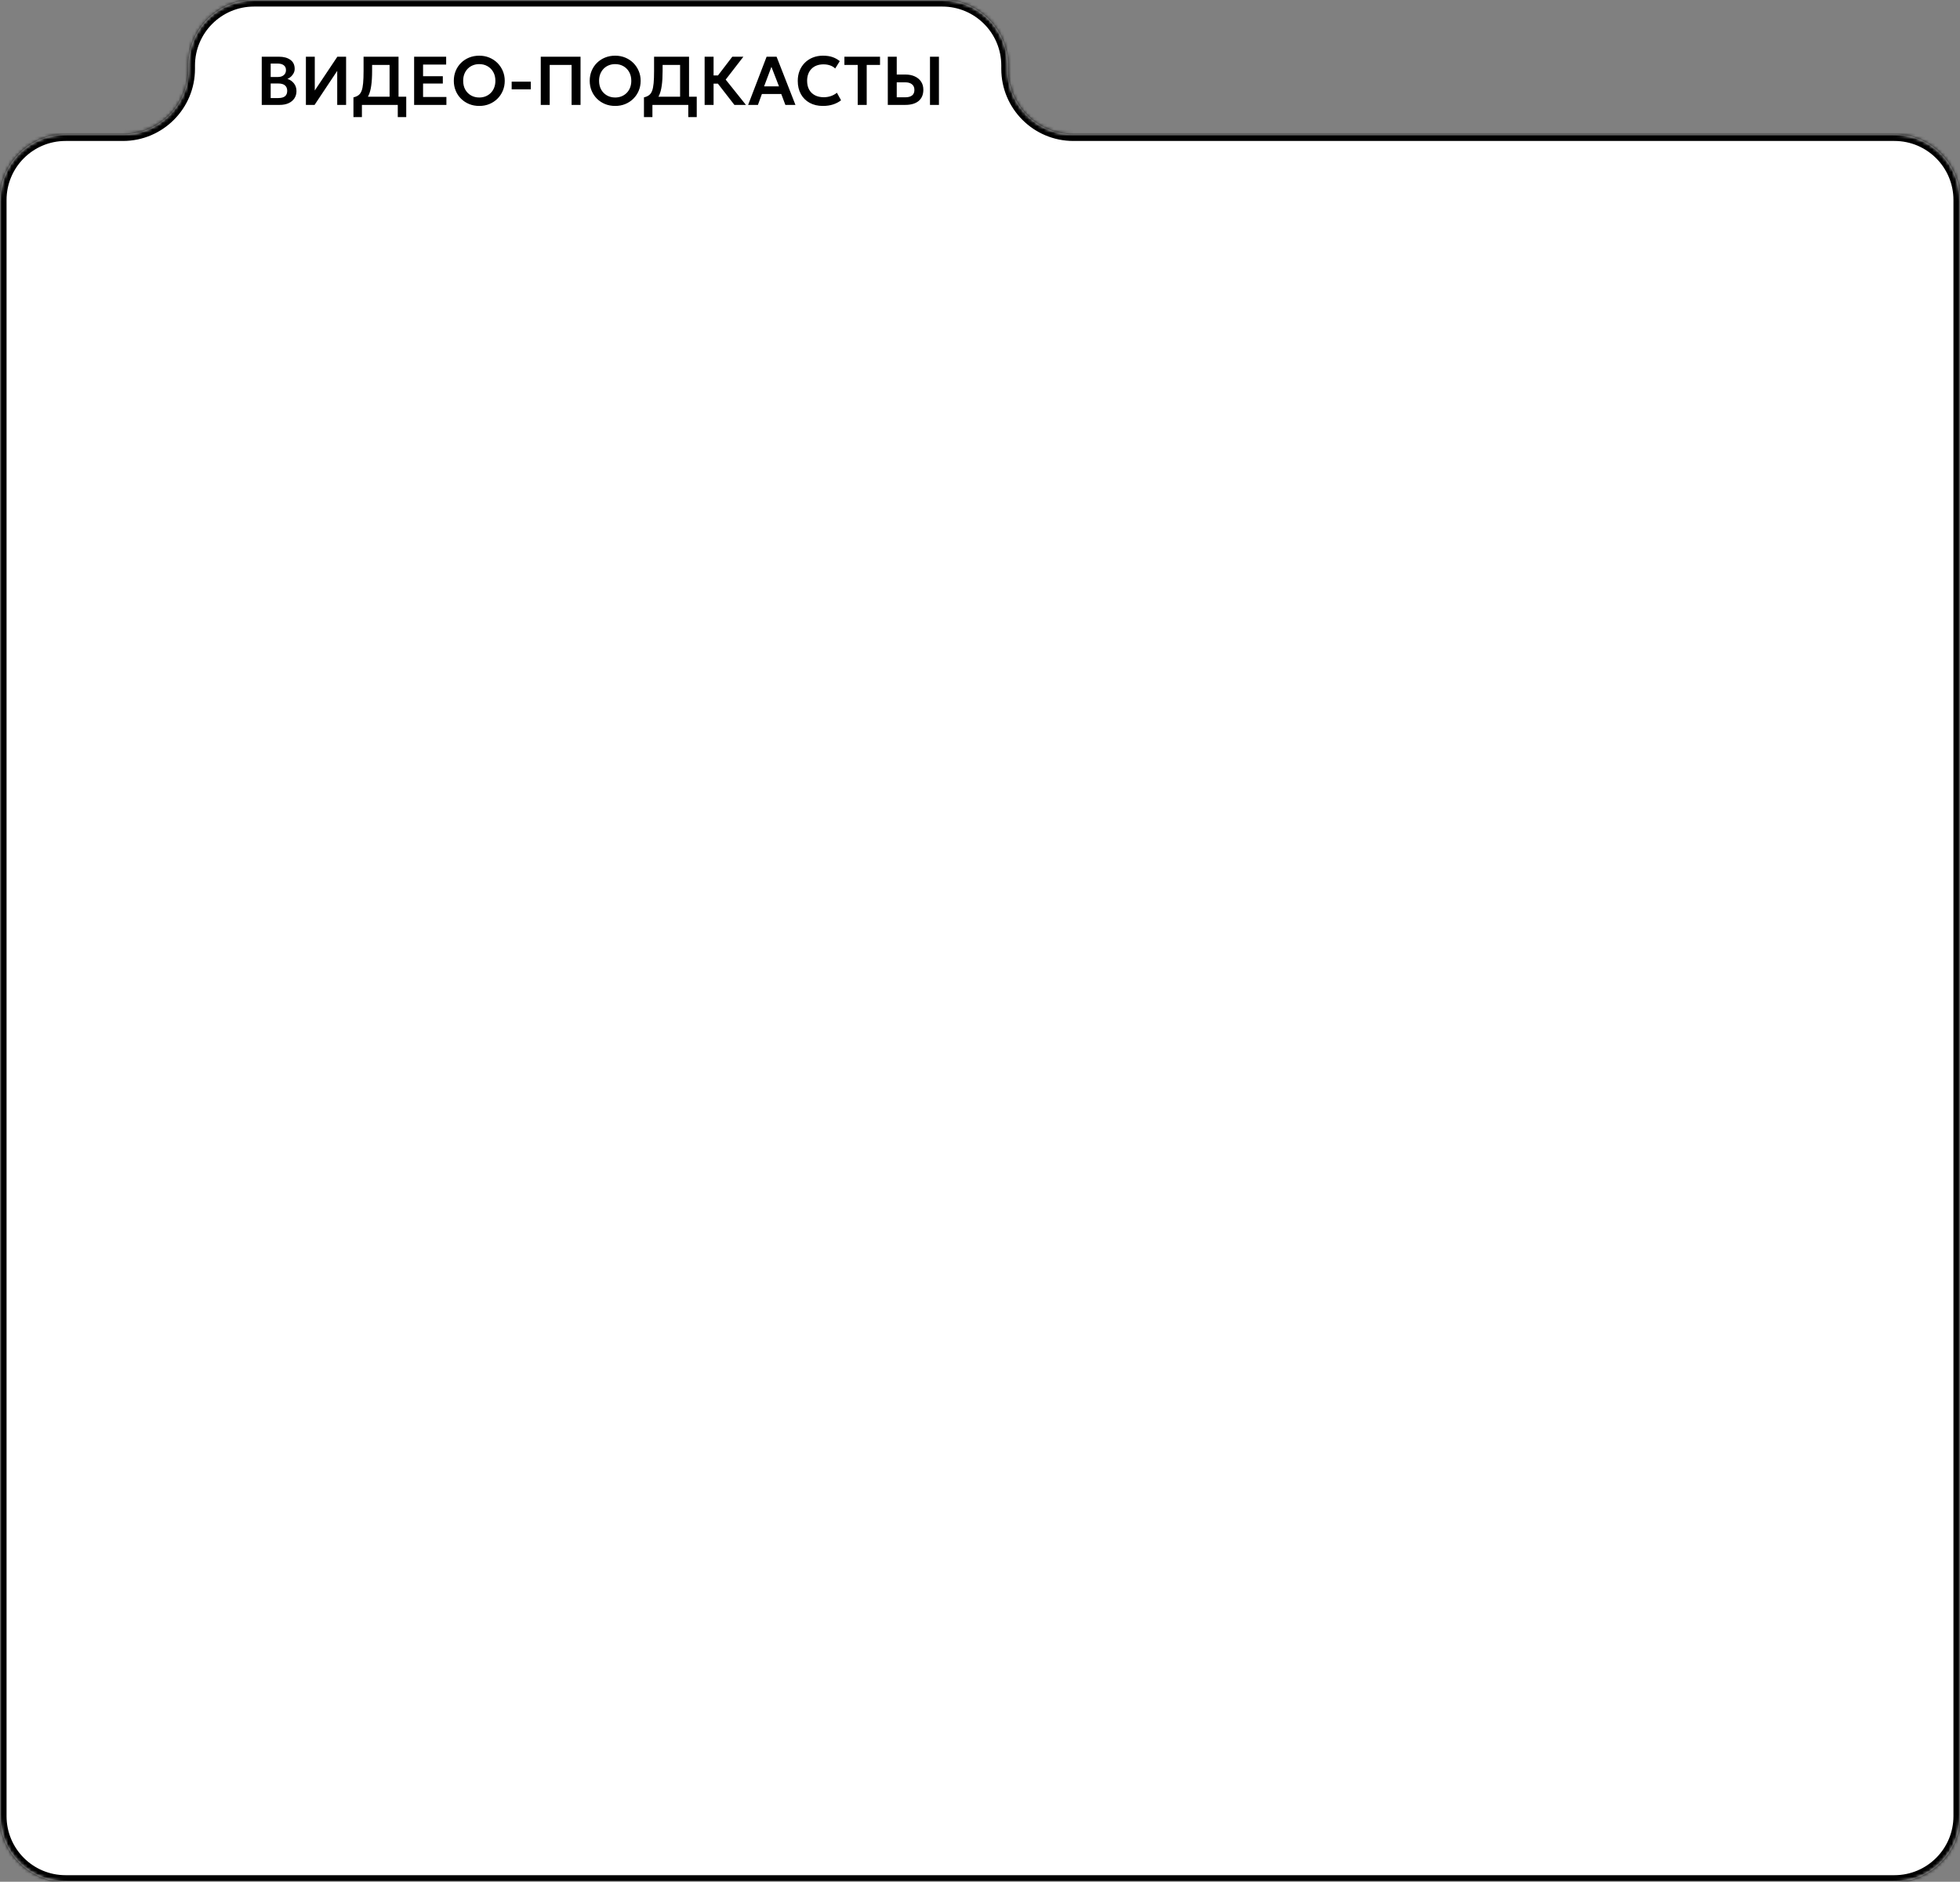
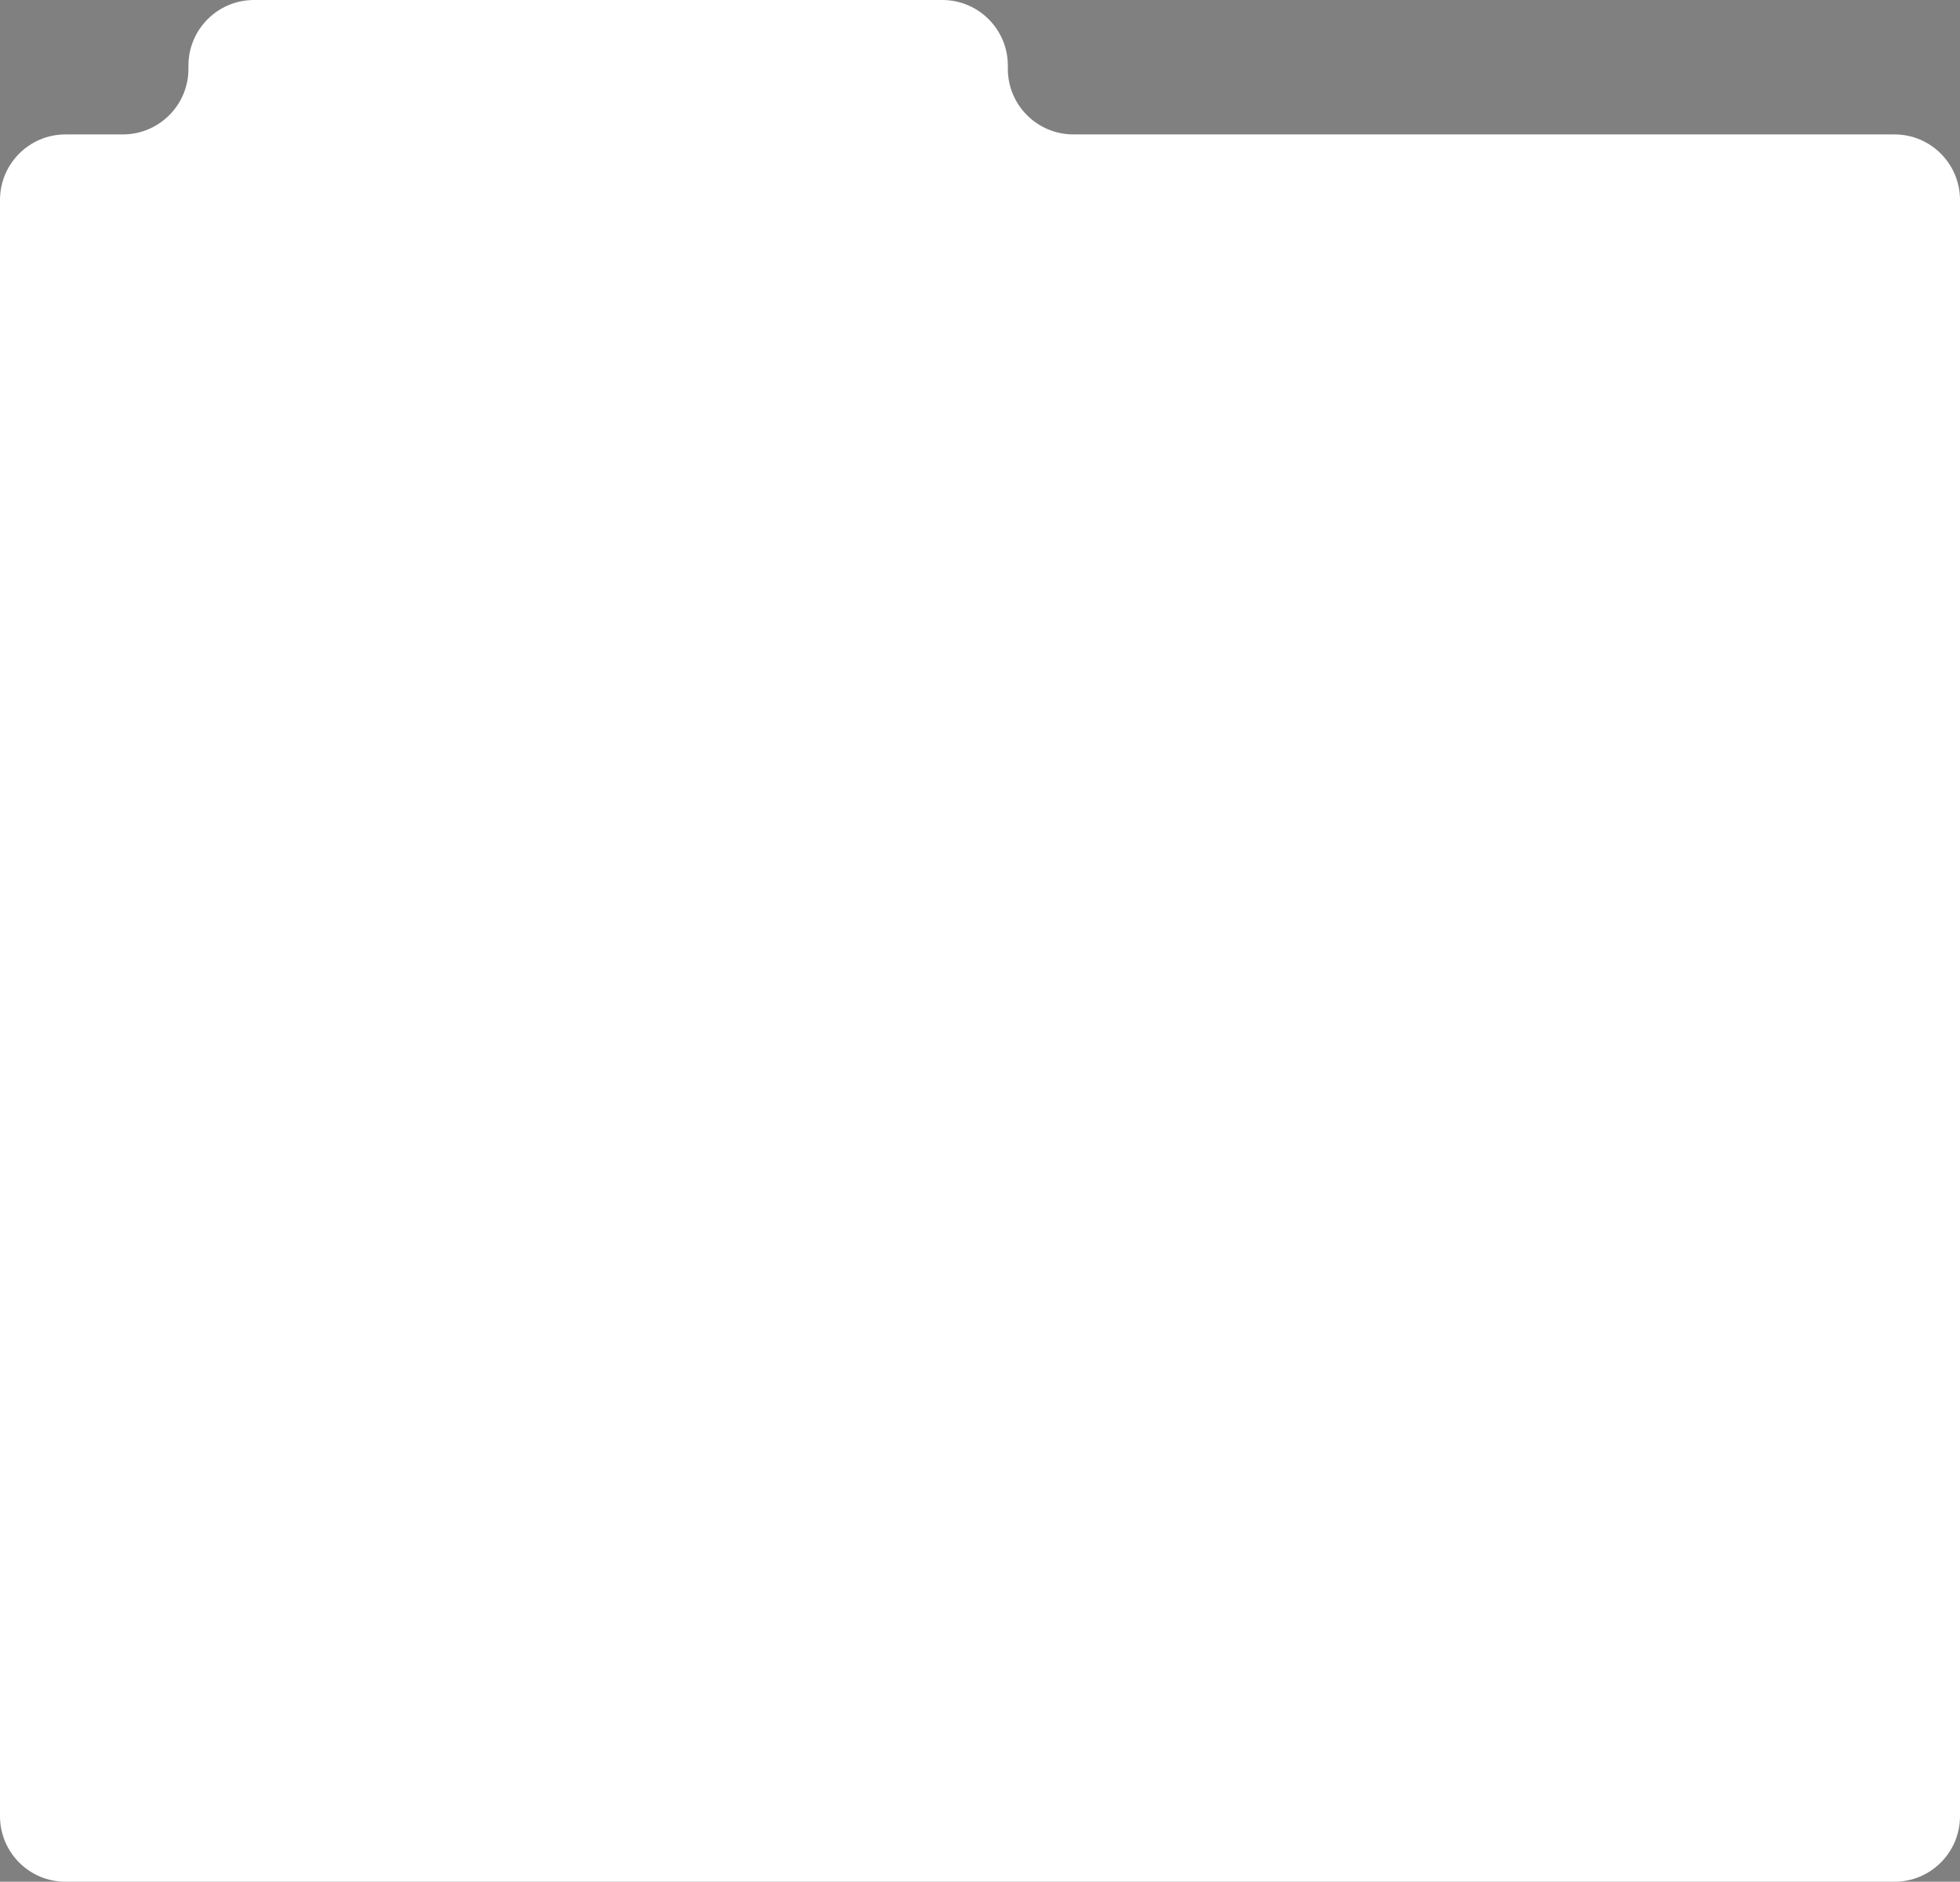
<svg xmlns="http://www.w3.org/2000/svg" width="598" height="574" viewBox="0 0 598 574" fill="none">
  <rect x="0" y="0" width="598" height="574" fill="#808080" stroke="none" />
  <mask id="path-1-inside-1_3517_389" fill="white">
-     <path d="M307.493 21C307.493 32.046 316.447 41 327.493 41H578C589.046 41 598 49.954 598 61V554C598 565.046 589.046 574 578 574H20C8.954 574 0 565.046 0 554V61C0 49.954 8.954 41 20 41H37.493C48.539 41 57.493 32.046 57.493 21V20C57.493 8.954 66.448 0 77.493 0H287.493C298.539 0 307.493 8.954 307.493 20V21Z" />
-   </mask>
+     </mask>
  <path d="M307.493 21C307.493 32.046 316.447 41 327.493 41H578C589.046 41 598 49.954 598 61V554C598 565.046 589.046 574 578 574H20C8.954 574 0 565.046 0 554V61C0 49.954 8.954 41 20 41H37.493C48.539 41 57.493 32.046 57.493 21V20C57.493 8.954 66.448 0 77.493 0H287.493C298.539 0 307.493 8.954 307.493 20V21Z" fill="white" />
-   <path d="M327.493 41V43H578V41V39H327.493V41ZM598 61H596V554H598H600V61H598ZM578 574V572H20V574V576H578V574ZM0 554H2V61H0H-2V554H0ZM20 41V43H37.493V41V39H20V41ZM57.493 21H59.493V20H57.493H55.493V21H57.493ZM77.493 0V2H287.493V0V-2H77.493V0ZM307.493 20H305.493V21H307.493H309.493V20H307.493ZM287.493 0V2C297.434 2 305.493 10.059 305.493 20H307.493H309.493C309.493 7.85 299.643 -2 287.493 -2V0ZM57.493 20H59.493C59.493 10.059 67.552 2 77.493 2V0V-2C65.343 -2 55.493 7.85 55.493 20H57.493ZM37.493 41V43C49.643 43 59.493 33.15 59.493 21H57.493H55.493C55.493 30.941 47.434 39 37.493 39V41ZM0 61H2C2 51.059 10.059 43 20 43V41V39C7.85 39 -2 48.85 -2 61H0ZM20 574V572C10.059 572 2 563.941 2 554H0H-2C-2 566.15 7.85 576 20 576V574ZM598 554H596C596 563.941 587.941 572 578 572V574V576C590.15 576 600 566.15 600 554H598ZM578 41V43C587.941 43 596 51.059 596 61H598H600C600 48.85 590.15 39 578 39V41ZM327.493 41V39C317.552 39 309.493 30.941 309.493 21H307.493H305.493C305.493 33.15 315.343 43 327.493 43V41Z" fill="black" mask="url(#path-1-inside-1_3517_389)" />
-   <path d="M79.859 32V17.3H85.119C86.554 17.3 87.709 17.615 88.584 18.245C89.466 18.868 89.907 19.792 89.907 21.017C89.907 21.472 89.802 21.902 89.592 22.308C89.382 22.715 89.109 23.072 88.773 23.38C88.437 23.68 88.08 23.912 87.702 24.073C88.5 24.325 89.158 24.776 89.676 25.427C90.194 26.078 90.453 26.872 90.453 27.811C90.453 28.637 90.243 29.364 89.823 29.994C89.41 30.625 88.819 31.118 88.049 31.475C87.278 31.825 86.368 32 85.319 32H79.859ZM82.588 29.91H84.888C85.805 29.91 86.491 29.729 86.946 29.364C87.401 28.994 87.629 28.441 87.629 27.706C87.629 26.985 87.401 26.431 86.946 26.047C86.498 25.662 85.816 25.469 84.898 25.469H82.588V29.91ZM82.588 23.495H84.72C85.231 23.495 85.675 23.411 86.053 23.243C86.431 23.075 86.725 22.834 86.936 22.518C87.145 22.197 87.251 21.815 87.251 21.374C87.251 20.73 87.026 20.24 86.579 19.904C86.138 19.561 85.504 19.39 84.678 19.39H82.588V23.495ZM93.332 32V17.3H96.041V27.601L102.929 17.3H105.596V32H102.887V21.616L95.978 32H93.332ZM118.863 32V19.799H113.529V21.647C113.529 23.39 113.441 24.874 113.266 26.099C113.098 27.317 112.829 28.322 112.458 29.113C112.094 29.896 111.607 30.512 110.998 30.96C110.396 31.409 109.661 31.738 108.793 31.948L107.838 29.701C108.461 29.553 108.972 29.333 109.371 29.039C109.777 28.745 110.092 28.308 110.316 27.727C110.54 27.145 110.697 26.365 110.788 25.385C110.879 24.405 110.925 23.159 110.925 21.647V17.3H121.593V32H118.863ZM107.838 35.727V29.701L109.57 29.785L110.515 29.501L123.945 29.501V35.727H121.362V32L110.421 32V35.727H107.838ZM126.35 32V17.3L136.125 17.3V19.694L129.08 19.694V23.253H135.107V25.49H129.08V29.585L136.199 29.585V32L126.35 32ZM146.229 32.315C145.116 32.315 144.083 32.123 143.131 31.738C142.186 31.346 141.364 30.803 140.664 30.11C139.964 29.417 139.421 28.605 139.036 27.674C138.651 26.743 138.459 25.735 138.459 24.65C138.459 23.558 138.651 22.547 139.036 21.616C139.421 20.684 139.964 19.872 140.664 19.18C141.364 18.486 142.186 17.948 143.131 17.562C144.083 17.177 145.116 16.985 146.229 16.985C147.335 16.985 148.36 17.181 149.305 17.573C150.25 17.965 151.073 18.511 151.773 19.211C152.473 19.911 153.019 20.727 153.411 21.657C153.803 22.581 153.999 23.579 153.999 24.65C153.999 25.735 153.803 26.743 153.411 27.674C153.019 28.605 152.473 29.417 151.773 30.11C151.073 30.803 150.25 31.346 149.305 31.738C148.36 32.123 147.335 32.315 146.229 32.315ZM146.229 29.742C146.922 29.742 147.566 29.623 148.161 29.386C148.763 29.14 149.284 28.797 149.725 28.357C150.173 27.909 150.52 27.373 150.765 26.75C151.017 26.12 151.143 25.42 151.143 24.65C151.143 23.621 150.926 22.725 150.492 21.962C150.058 21.199 149.47 20.608 148.728 20.188C147.986 19.767 147.153 19.558 146.229 19.558C145.529 19.558 144.881 19.677 144.286 19.915C143.691 20.152 143.17 20.495 142.722 20.944C142.281 21.392 141.934 21.927 141.682 22.55C141.437 23.173 141.315 23.873 141.315 24.65C141.315 25.679 141.528 26.575 141.955 27.338C142.389 28.101 142.977 28.692 143.719 29.113C144.461 29.532 145.298 29.742 146.229 29.742ZM156.111 27.254V24.913H161.949V27.254H156.111ZM164.986 32V17.3H177.124V32H174.394V19.799H167.716V32H164.986ZM187.695 32.315C186.582 32.315 185.55 32.123 184.598 31.738C183.653 31.346 182.83 30.803 182.13 30.11C181.43 29.417 180.888 28.605 180.503 27.674C180.118 26.743 179.925 25.735 179.925 24.65C179.925 23.558 180.118 22.547 180.503 21.616C180.888 20.684 181.43 19.872 182.13 19.18C182.83 18.486 183.653 17.948 184.598 17.562C185.55 17.177 186.582 16.985 187.695 16.985C188.801 16.985 189.827 17.181 190.772 17.573C191.717 17.965 192.539 18.511 193.239 19.211C193.939 19.911 194.485 20.727 194.877 21.657C195.269 22.581 195.465 23.579 195.465 24.65C195.465 25.735 195.269 26.743 194.877 27.674C194.485 28.605 193.939 29.417 193.239 30.11C192.539 30.803 191.717 31.346 190.772 31.738C189.827 32.123 188.801 32.315 187.695 32.315ZM187.695 29.742C188.388 29.742 189.032 29.623 189.627 29.386C190.229 29.14 190.751 28.797 191.192 28.357C191.64 27.909 191.986 27.373 192.231 26.75C192.483 26.12 192.609 25.42 192.609 24.65C192.609 23.621 192.392 22.725 191.958 21.962C191.524 21.199 190.936 20.608 190.194 20.188C189.452 19.767 188.619 19.558 187.695 19.558C186.995 19.558 186.348 19.677 185.753 19.915C185.158 20.152 184.636 20.495 184.188 20.944C183.747 21.392 183.401 21.927 183.149 22.55C182.904 23.173 182.781 23.873 182.781 24.65C182.781 25.679 182.995 26.575 183.422 27.338C183.856 28.101 184.444 28.692 185.186 29.113C185.928 29.532 186.764 29.742 187.695 29.742ZM207.497 32V19.799H202.163V21.647C202.163 23.39 202.076 24.874 201.901 26.099C201.733 27.317 201.463 28.322 201.092 29.113C200.728 29.896 200.242 30.512 199.633 30.96C199.031 31.409 198.296 31.738 197.428 31.948L196.472 29.701C197.095 29.553 197.606 29.333 198.005 29.039C198.411 28.745 198.726 28.308 198.95 27.727C199.174 27.145 199.332 26.365 199.423 25.385C199.514 24.405 199.559 23.159 199.559 21.647V17.3H210.227V32H207.497ZM196.472 35.727V29.701L198.205 29.785L199.15 29.501L212.579 29.501V35.727H209.996V32L199.055 32V35.727H196.472ZM224.067 32L218.082 24.293L223.426 17.3L226.807 17.3L221.41 24.282L227.584 32H224.067ZM214.984 32V17.3H217.714V23.012H220.455V25.511H217.714V32H214.984ZM228.255 32L233.893 17.3H236.938L242.692 32H239.616L238.366 28.672H232.455L231.247 32H228.255ZM233.127 26.351H237.673L235.363 20.387L233.127 26.351ZM251.041 32.315C249.515 32.315 248.178 32 247.03 31.37C245.882 30.74 244.99 29.855 244.353 28.713C243.716 27.566 243.397 26.218 243.397 24.671C243.397 23.544 243.583 22.515 243.954 21.584C244.332 20.646 244.864 19.834 245.55 19.148C246.243 18.455 247.055 17.923 247.986 17.552C248.924 17.174 249.953 16.985 251.073 16.985C252.228 16.985 253.215 17.132 254.034 17.426C254.853 17.713 255.581 18.122 256.218 18.654L254.821 20.891C254.373 20.464 253.848 20.149 253.246 19.946C252.651 19.736 251.99 19.631 251.262 19.631C250.485 19.631 249.788 19.747 249.172 19.977C248.556 20.209 248.031 20.544 247.597 20.985C247.163 21.419 246.831 21.945 246.6 22.561C246.369 23.177 246.253 23.869 246.253 24.64C246.253 25.697 246.46 26.599 246.873 27.349C247.286 28.09 247.874 28.661 248.637 29.06C249.4 29.459 250.306 29.659 251.356 29.659C252.063 29.659 252.753 29.55 253.425 29.333C254.104 29.116 254.744 28.77 255.346 28.294L256.606 30.593C255.906 31.139 255.094 31.562 254.17 31.863C253.253 32.164 252.21 32.315 251.041 32.315ZM261.693 32V19.799H257.63V17.3H268.497V19.799H264.434V32H261.693ZM270.868 32V17.3H273.598V22.739H276.276C277.333 22.739 278.267 22.924 279.079 23.296C279.898 23.66 280.542 24.188 281.011 24.881C281.48 25.574 281.715 26.407 281.715 27.38C281.715 28.122 281.592 28.78 281.347 29.354C281.102 29.928 280.745 30.411 280.276 30.803C279.807 31.195 279.23 31.492 278.544 31.695C277.865 31.898 277.088 32 276.213 32H270.868ZM273.598 29.68H276.202C277.077 29.68 277.76 29.497 278.25 29.134C278.74 28.77 278.985 28.203 278.985 27.433C278.985 26.663 278.733 26.085 278.229 25.7C277.732 25.308 277.063 25.112 276.223 25.112H273.598V29.68ZM283.741 32V17.3L286.471 17.3V32H283.741Z" fill="black" />
</svg>